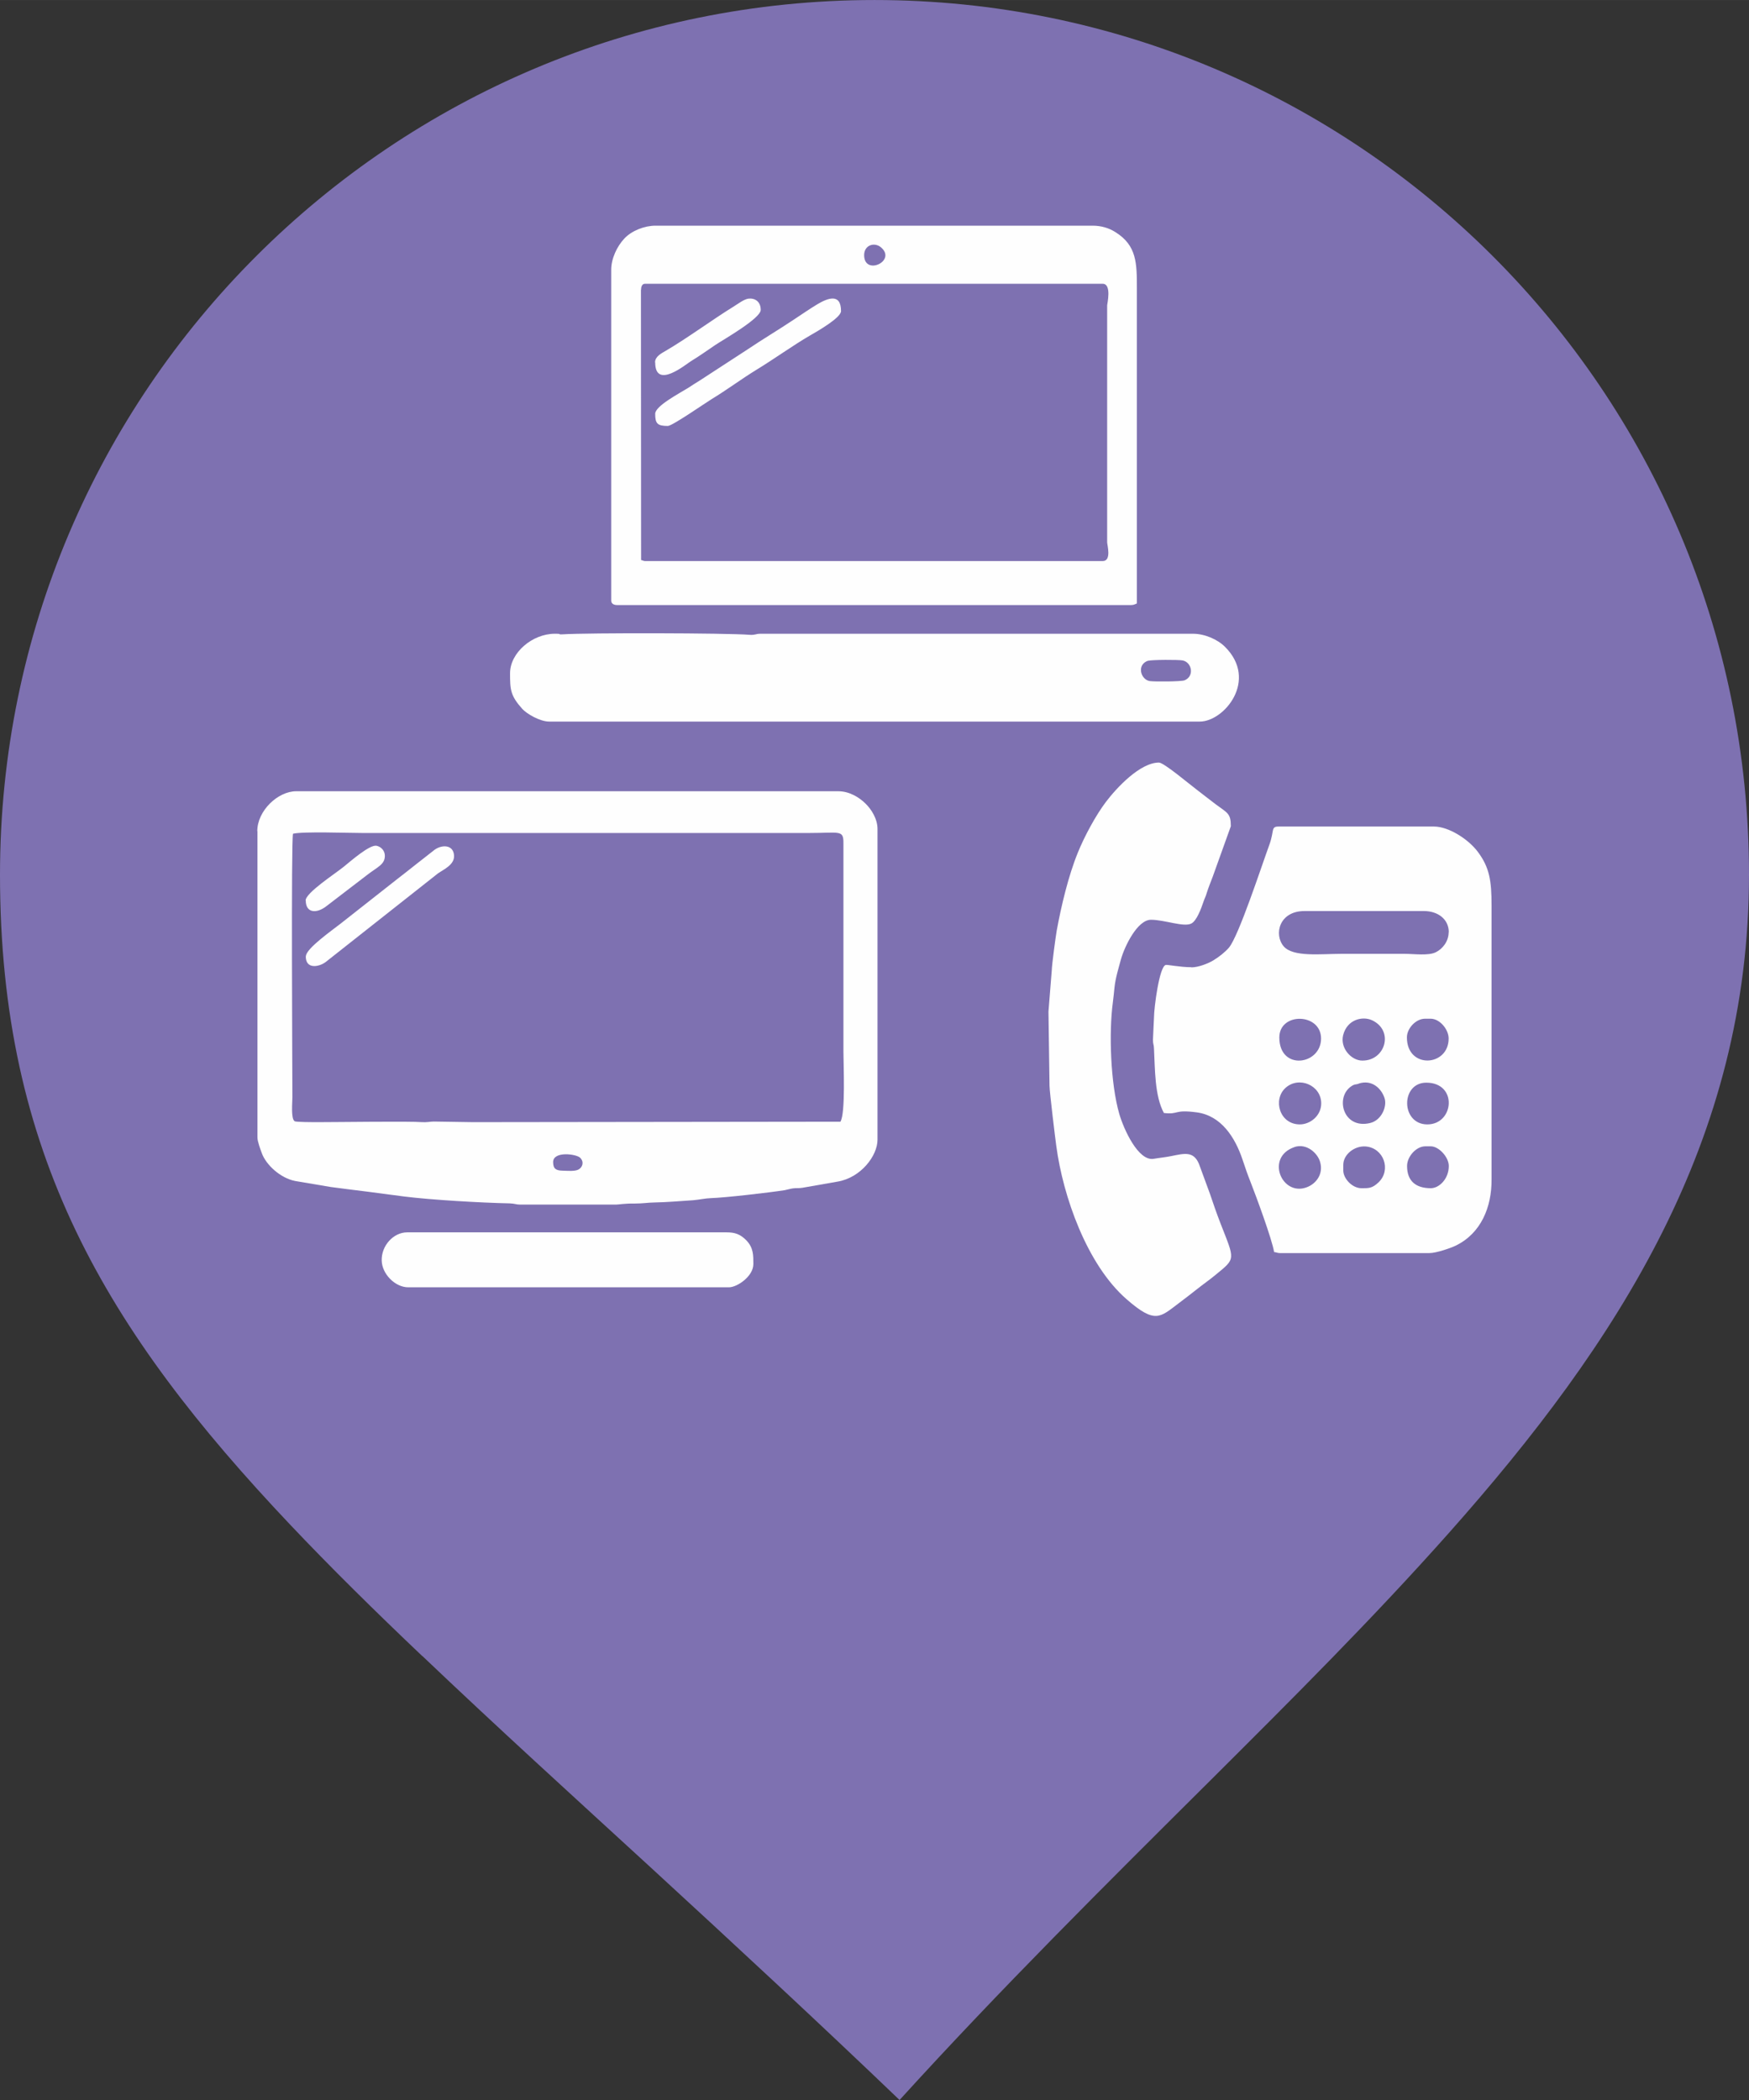
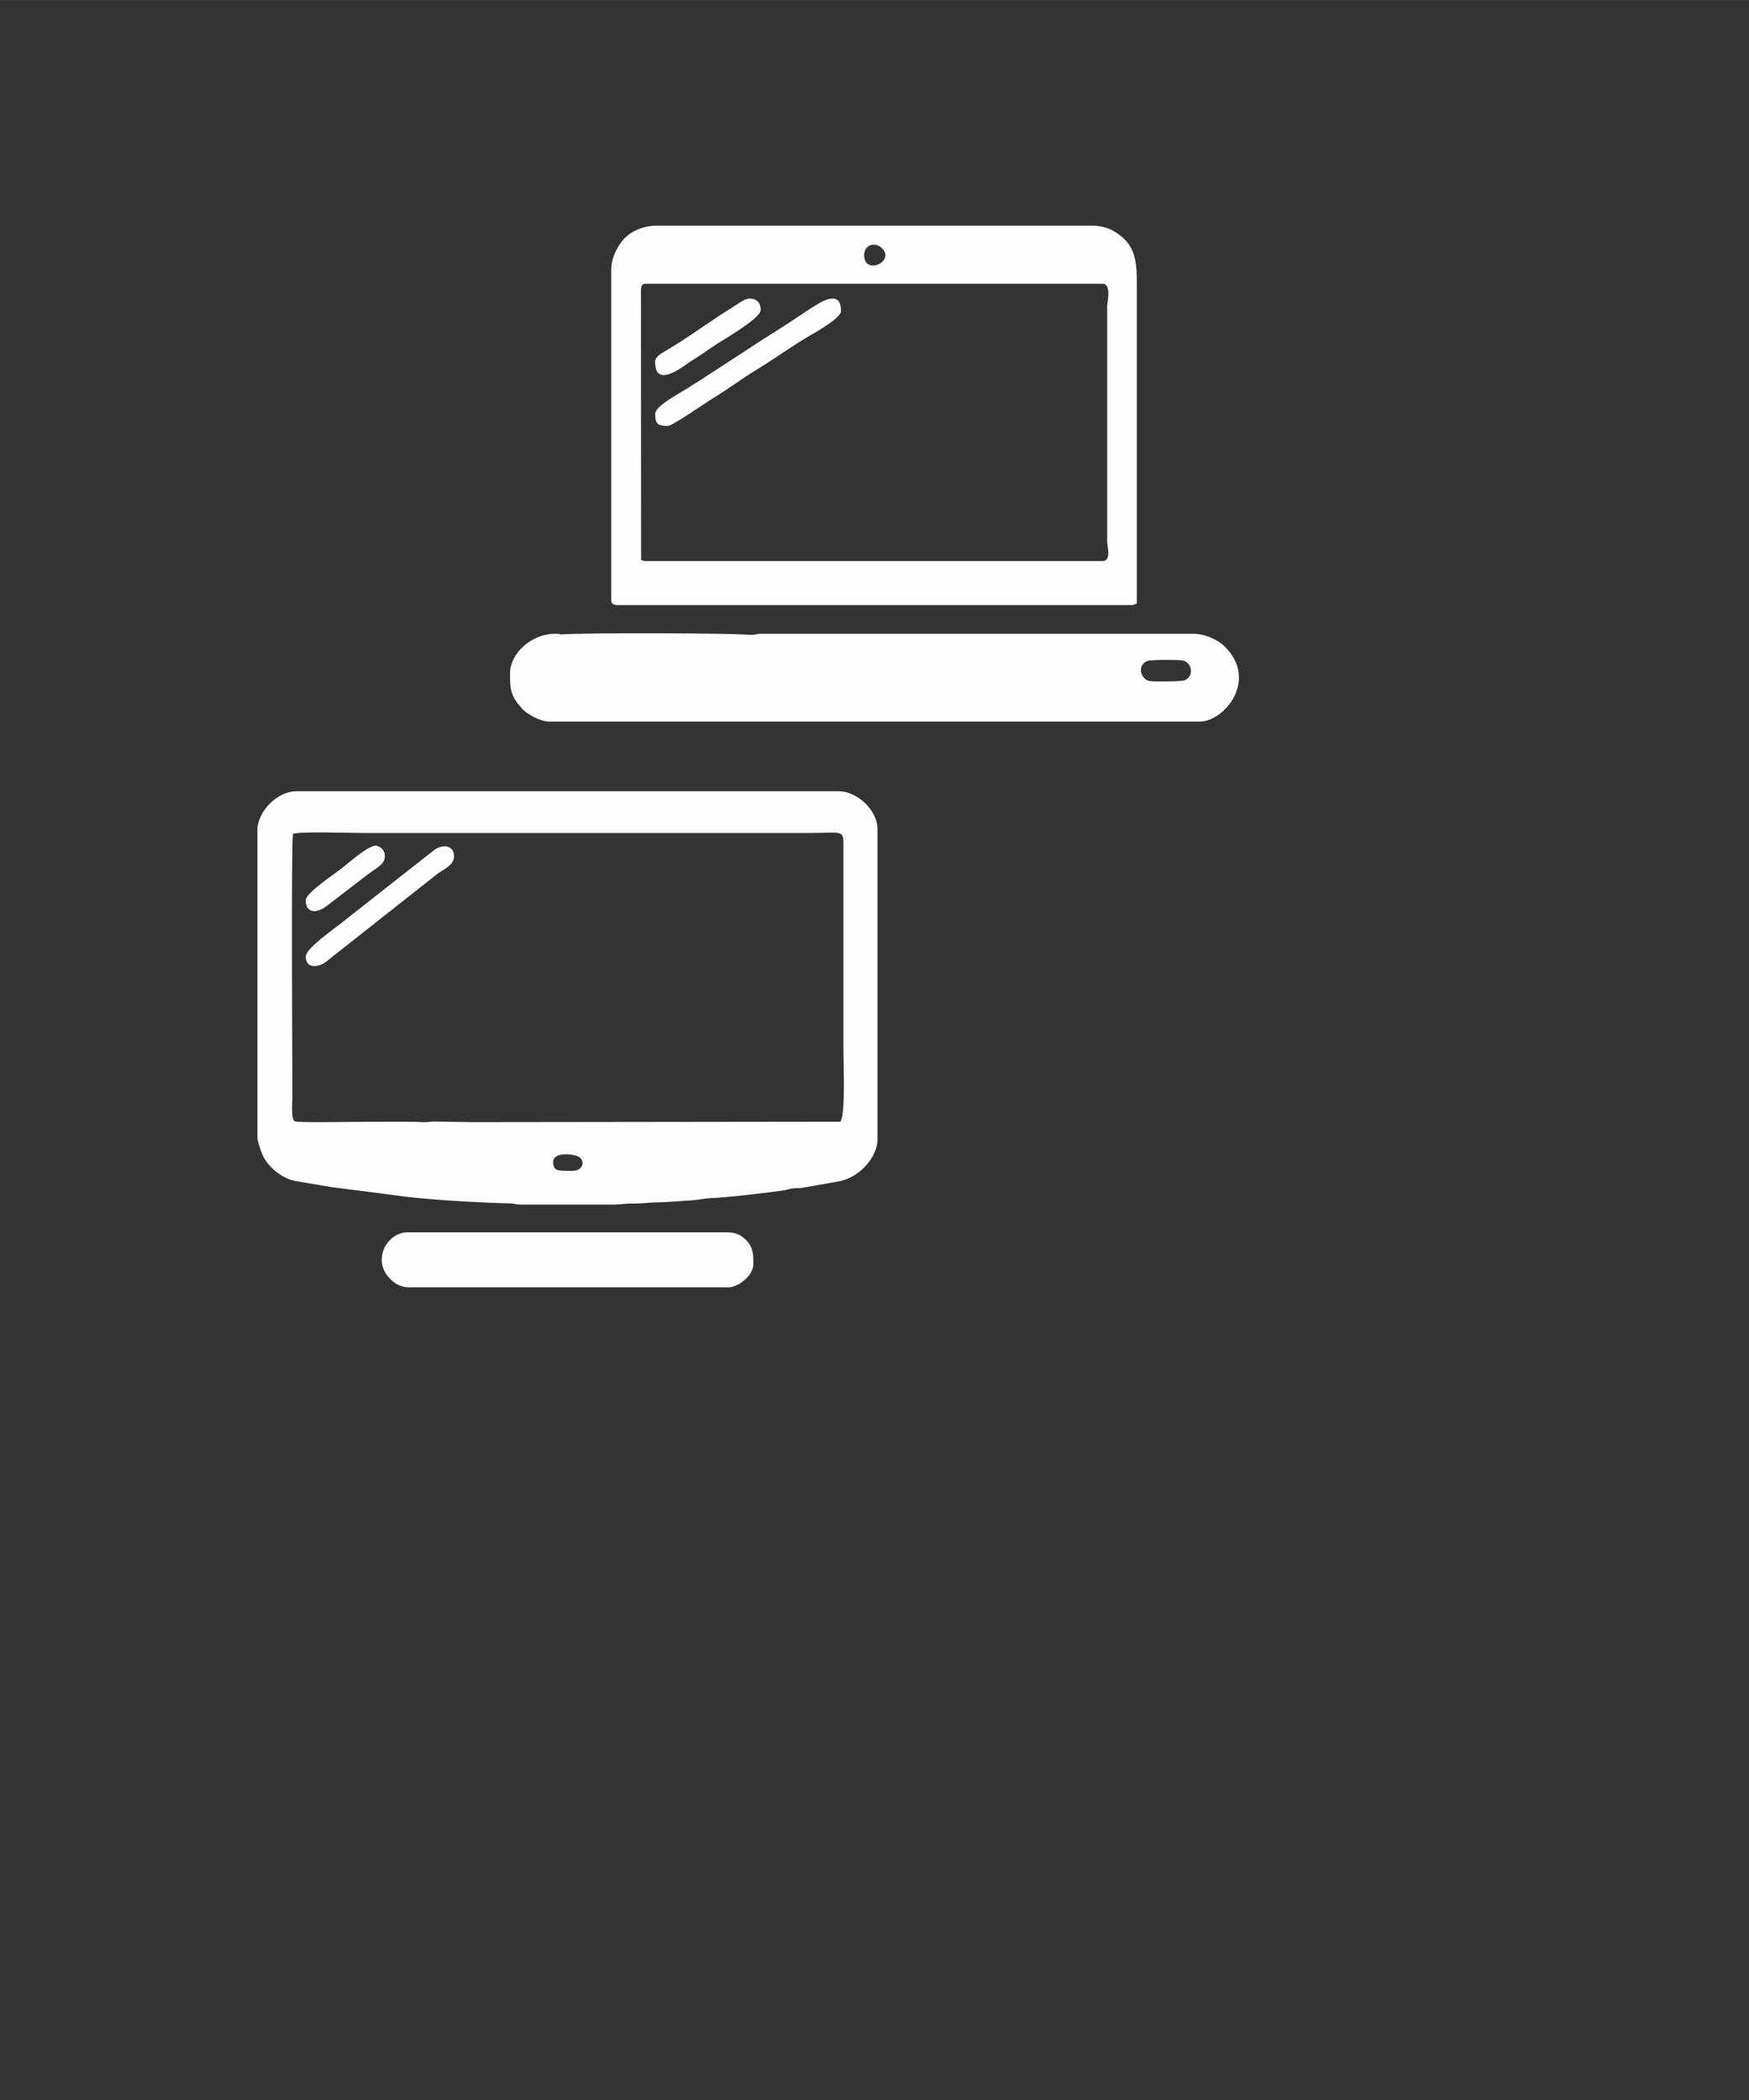
<svg xmlns="http://www.w3.org/2000/svg" xml:space="preserve" width="26.021mm" height="31.236mm" style="shape-rendering:geometricPrecision; text-rendering:geometricPrecision; image-rendering:optimizeQuality; fill-rule:evenodd; clip-rule:evenodd" viewBox="0 0 11652 13987">
  <rect x="0" y="0" width="11652" height="13987" fill="#333333" stroke="none" />
  <defs>
    <style type="text/css">
   
    .fil0 {fill:#7E71B1}
    .fil1 {fill:#FEFEFE}
   
  </style>
  </defs>
  <g id="Warstwa_x0020_1">
-     <path class="fil0" d="M2813 11030c-319,-303 -612,-592 -878,-873 -1231,-1300 -1935,-2477 -1935,-4331 0,-3225 2616,-5826 5826,-5826 3210,0 5826,2601 5826,5826 0,1769 -870,3113 -2001,4386 -504,567 -1043,1104 -1580,1639 -705,701 -1409,1400 -2078,2136 -546,-523 -1101,-1037 -1658,-1549 -509,-467 -1021,-932 -1522,-1409z" />
    <g id="_459447920">
      <path class="fil1" d="M4072 1796l0 2204c0,21 17,30 42,30l3418 0c20,0 26,-4 42,-11l0 -2097c0,-168 0,-287 -143,-376 -42,-27 -94,-43 -152,-43l-2912 0c-73,0 -158,33 -207,85 -50,53 -88,135 -88,208zm1685 -97c0,140 218,40 113,-51 -44,-38 -113,-16 -113,51zm-1487 231l1 1800c17,4 16,7 29,7l3046 0c61,0 30,-108 30,-125l0 -1579c0,-8 32,-143 -30,-143l-3049 0c-18,0 -26,17 -26,38zm-872 2554c0,109 2,149 82,238 29,32 117,84 179,84l4334 0c163,0 391,-276 168,-498 -50,-50 -136,-87 -213,-87l-2882 0c-32,0 -35,10 -73,7 -144,-12 -1077,-14 -1248,-3 -38,2 12,-4 -49,-4 -149,0 -298,126 -298,263zm4252 -84c-80,26 -51,126 9,136 31,5 211,4 233,-5 66,-27 49,-119 -12,-132 -29,-6 -208,-5 -230,2zm-3285 -1643c0,64 15,80 84,80 30,0 251,-154 294,-180 96,-58 197,-133 293,-192 122,-74 247,-165 363,-232 49,-28 204,-117 204,-161 0,-123 -91,-85 -157,-46 -50,30 -108,70 -158,103 -108,72 -202,127 -312,201l-312 203c-30,18 -49,31 -77,49 -64,40 -222,122 -222,174zm0 -343c0,184 206,11 239,-9 55,-33 106,-70 161,-107 52,-35 303,-177 303,-234 0,-56 -39,-80 -82,-75 -30,4 -71,36 -99,53 -138,85 -309,211 -451,294 -29,17 -72,38 -72,78z" />
      <g>
        <path class="fil1" d="M2719 8574l2137 0c55,0 163,-73 163,-155 0,-57 1,-107 -45,-156 -42,-44 -80,-55 -132,-55l-2130 0c-90,0 -172,88 -169,188 2,89 89,178 177,178zm-682 -2576c0,84 73,90 142,34l261 -200c72,-57 124,-72 124,-132 0,-35 -26,-61 -56,-67 -46,-8 -170,101 -217,139 -56,46 -255,174 -255,226zm0 372c0,88 89,70 132,38l749 -591c39,-27 109,-57 107,-117 -3,-75 -80,-76 -130,-40l-125 98c-42,34 -83,65 -125,98l-375 295c-57,45 -232,167 -232,218zm-322 -834l0 2040c0,27 21,82 29,104 28,78 124,167 223,186l237 40c81,11 157,20 244,31 81,11 172,23 243,32 182,23 515,42 706,46 32,1 41,8 67,8l641 0c18,0 55,-8 126,-7 52,0 80,-6 127,-7 79,-1 181,-10 260,-15 38,-3 81,-13 119,-14 96,-3 389,-37 491,-53 17,-3 38,-10 55,-12 23,-3 40,0 63,-4l234 -41c155,-26 266,-172 266,-279l0 -2070c0,-66 -40,-131 -82,-171 -37,-36 -102,-80 -179,-80l-3612 0c-121,0 -259,129 -259,266zm1970 2204c0,45 20,56 61,57 34,1 84,6 109,-8 26,-15 38,-50 10,-78 -25,-25 -180,-46 -180,29zm1914 -269c35,-57 20,-380 20,-468l0 -1385c1,-93 -22,-70 -228,-70l-2979 0c-87,0 -398,-11 -460,5 -13,56 -4,1587 -4,1755 0,34 -11,143 15,160 9,6 125,6 159,6 130,0 608,-7 692,0 25,2 58,-4 75,-4l261 4 2449 -3z" />
-         <path class="fil1" d="M6985 6739l7 492c0,40 39,358 45,401 45,338 205,792 468,1021 192,168 224,120 348,27 42,-32 82,-62 122,-94 41,-33 80,-59 122,-94 138,-113 130,-97 34,-344 -27,-70 -48,-131 -71,-199l-72 -196c-36,-87 -96,-71 -185,-53 -39,8 -75,11 -116,18 -104,19 -201,-199 -230,-298 -59,-204 -70,-543 -43,-744 5,-37 7,-63 11,-100 7,-65 27,-127 43,-187 25,-88 110,-263 200,-263 91,0 218,51 269,25 36,-19 65,-99 80,-143 8,-25 15,-34 22,-59 12,-38 25,-70 40,-109l121 -337c0,-87 -23,-88 -102,-147 -45,-34 -80,-62 -122,-94 -51,-38 -222,-183 -255,-183 -126,0 -283,169 -354,263 -68,90 -143,230 -186,336 -63,154 -111,356 -141,520 -7,40 -32,225 -33,265l-22 275zm952 -297c-76,0 -159,-18 -171,-15 -43,11 -78,288 -78,349l-7 149c0,32 6,28 7,60 7,135 4,314 66,428 103,12 63,-25 220,-4 161,22 254,165 304,315 18,54 33,98 53,148 35,89 145,386 157,467 20,3 24,7 38,7l998 0c44,0 140,-33 173,-49 170,-82 241,-257 240,-441l0 -1824c0,-167 -14,-255 -92,-359 -63,-84 -194,-168 -292,-168l-1035 0c-53,0 -27,28 -62,123 -51,139 -204,608 -269,684 -25,29 -65,61 -103,84 -34,21 -100,47 -147,47zm586 468c0,224 278,184 278,7 0,-171 -278,-177 -278,-7zm554 154c154,0 211,-201 63,-269 -61,-28 -165,-7 -192,100 -21,85 54,169 128,169zm296 -154c0,212 278,195 278,7 0,-61 -59,-132 -120,-132l-37 0c-62,0 -121,65 -121,124zm136 579c179,0 204,-278 -7,-278 -172,0 -170,278 7,278zm-457 -271c-21,7 -27,1 -51,18 -107,74 -53,286 126,244 78,-18 115,-112 97,-166 -20,-62 -82,-126 -172,-97zm-392 271c67,0 142,-56 142,-140 0,-121 -149,-184 -238,-103 -85,77 -41,243 96,243zm-36 151c-196,67 -85,330 81,268 63,-23 114,-89 89,-171 -16,-55 -88,-125 -171,-97zm325 119l0 37c0,53 59,118 121,118 48,0 71,2 115,-40 85,-83 33,-228 -86,-238 -75,-6 -150,53 -150,123zm425 7c0,99 57,148 158,148 56,0 120,-62 120,-148 0,-59 -66,-131 -120,-131l-37 0c-60,0 -121,68 -121,131zm278 -1556c0,-91 -76,-142 -165,-142l-797 0c-168,0 -205,156 -138,235 63,73 247,50 383,50 141,0 283,0 424,0 63,0 158,14 207,-11 43,-21 85,-71 85,-133z" />
      </g>
    </g>
  </g>
</svg>